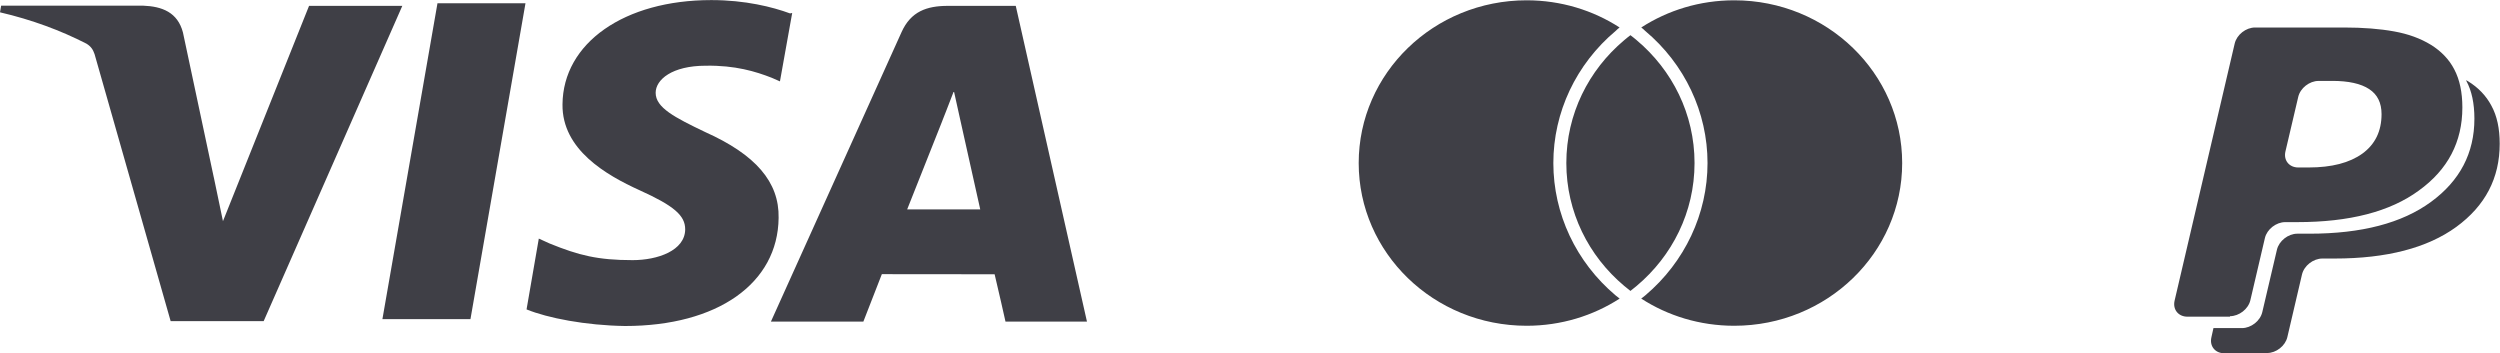
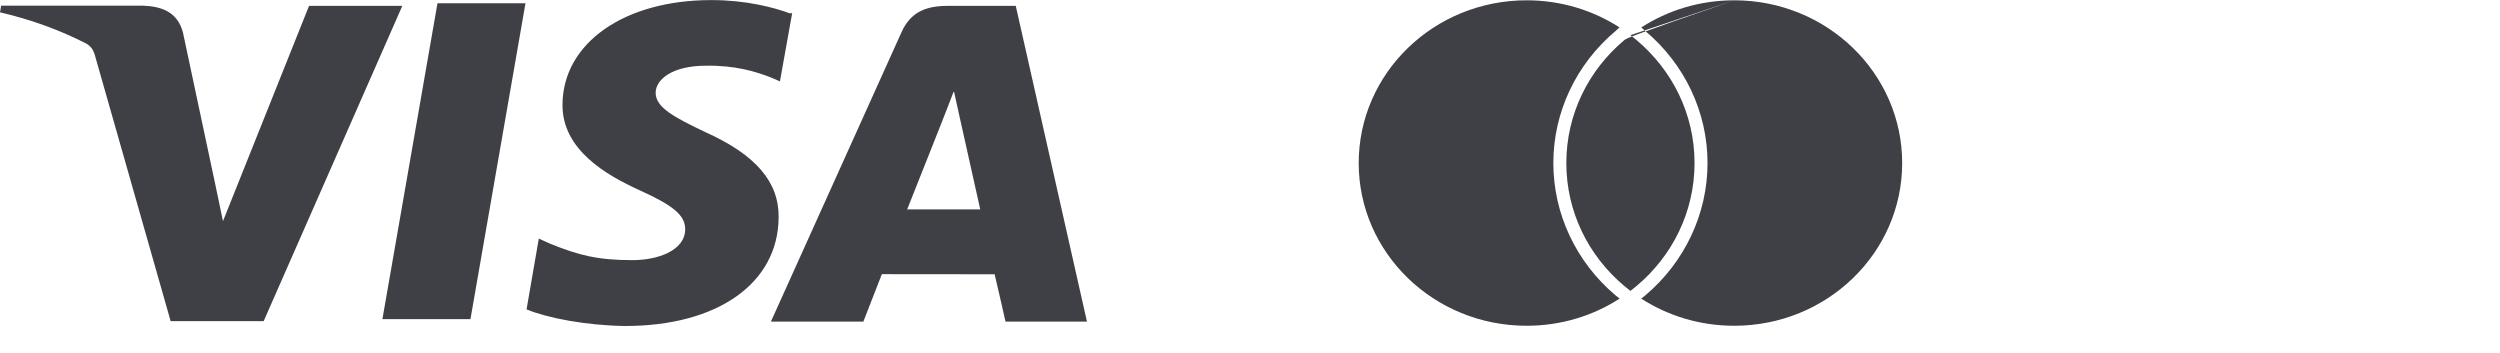
<svg xmlns="http://www.w3.org/2000/svg" width="92px" height="13px" viewBox="0 0 92 13" version="1.1">
  <g id="Page-1" stroke="none" stroke-width="1" fill="none" fill-rule="evenodd">
    <g id="Desktop" transform="translate(-1008, -1971)" fill="#3F3F46" fill-rule="nonzero">
      <g id="Footer" transform="translate(0, 1657)">
        <g id="Group-38" transform="translate(1008, 314)">
-           <path d="M83.424,13 L81.853,13 C81.517,13 81.304,12.736 81.38,12.411 L81.455,12.074 L82.503,12.074 C82.84,12.074 83.179,11.808 83.253,11.483 L83.791,9.19 C83.867,8.866 84.204,8.6 84.54,8.6 L84.987,8.6 C86.904,8.6 88.394,8.211 89.459,7.431 C90.525,6.652 91.058,5.633 91.058,4.367 C91.058,3.805 90.959,3.34 90.76,2.974 C90.76,2.966 90.752,2.958 90.752,2.951 L90.82,2.988 C91.2,3.221 91.488,3.52 91.686,3.894 C91.891,4.269 91.989,4.734 91.989,5.289 C91.989,6.555 91.458,7.573 90.388,8.353 C89.325,9.125 87.83,9.514 85.919,9.514 L85.463,9.514 C85.129,9.514 84.788,9.776 84.712,10.106 L84.174,12.407 C84.098,12.729 83.764,12.991 83.43,12.991 L83.424,13 Z M82.069,11.654 L80.499,11.654 C80.163,11.654 79.95,11.39 80.025,11.064 L82.237,1.602 C82.314,1.276 82.65,1.012 82.987,1.012 L86.258,1.012 C86.963,1.012 87.577,1.061 88.103,1.156 C88.627,1.25 89.075,1.415 89.461,1.651 C89.833,1.883 90.13,2.186 90.32,2.559 C90.516,2.932 90.615,3.398 90.615,3.956 C90.615,5.222 90.083,6.241 89.014,7.012 C87.952,7.792 86.456,8.174 84.544,8.174 L84.097,8.174 C83.763,8.174 83.425,8.436 83.349,8.758 L82.813,11.05 C82.737,11.373 82.399,11.636 82.061,11.636 L82.069,11.654 Z M85.837,2.978 L85.324,2.978 C84.987,2.978 84.65,3.242 84.575,3.566 L84.104,5.574 C84.028,5.898 84.241,6.163 84.575,6.163 L84.962,6.163 C85.804,6.163 86.465,5.992 86.935,5.653 C87.405,5.311 87.641,4.827 87.641,4.199 C87.641,3.784 87.489,3.477 87.186,3.279 C86.882,3.078 86.427,2.977 85.827,2.977 L85.837,2.978 Z" id="Shape" />
-           <path d="M59.453,10.87 C59.501,10.91 59.553,10.95 59.603,10.988 C58.623,11.621 57.445,11.988 56.181,11.988 C52.767,11.989 50,9.308 50,6 C50,2.693 52.767,0.011 56.18,0.011 C57.445,0.011 58.623,0.379 59.601,1.011 C59.551,1.052 59.501,1.09 59.463,1.132 C58,2.357 57.163,4.133 57.163,6 C57.163,7.866 57.997,9.642 59.453,10.87 Z M63.82,0.011 C62.553,0.011 61.377,0.379 60.399,1.011 C60.449,1.052 60.499,1.09 60.537,1.132 C62,2.357 62.837,4.133 62.837,6 C62.837,7.865 62.003,9.64 60.547,10.87 C60.499,10.91 60.447,10.95 60.397,10.988 C61.377,11.621 62.553,11.988 63.819,11.988 C67.233,11.989 70,9.308 70,6 C70,2.694 67.233,0.011 63.82,0.011 Z M60,1.295 C59.92,1.356 59.843,1.416 59.767,1.482 C58.463,2.579 57.641,4.195 57.641,6 C57.641,7.806 58.463,9.421 59.767,10.518 C59.842,10.583 59.921,10.646 60,10.706 C60.08,10.646 60.157,10.583 60.233,10.518 C61.536,9.421 62.359,7.806 62.359,6 C62.359,4.195 61.537,2.579 60.233,1.482 C60.158,1.417 60.08,1.356 60,1.295 Z" id="Shape" />
+           <path d="M59.453,10.87 C59.501,10.91 59.553,10.95 59.603,10.988 C58.623,11.621 57.445,11.988 56.181,11.988 C52.767,11.989 50,9.308 50,6 C50,2.693 52.767,0.011 56.18,0.011 C57.445,0.011 58.623,0.379 59.601,1.011 C59.551,1.052 59.501,1.09 59.463,1.132 C58,2.357 57.163,4.133 57.163,6 C57.163,7.866 57.997,9.642 59.453,10.87 Z M63.82,0.011 C62.553,0.011 61.377,0.379 60.399,1.011 C60.449,1.052 60.499,1.09 60.537,1.132 C62,2.357 62.837,4.133 62.837,6 C62.837,7.865 62.003,9.64 60.547,10.87 C60.499,10.91 60.447,10.95 60.397,10.988 C61.377,11.621 62.553,11.988 63.819,11.988 C67.233,11.989 70,9.308 70,6 C70,2.694 67.233,0.011 63.82,0.011 Z C59.92,1.356 59.843,1.416 59.767,1.482 C58.463,2.579 57.641,4.195 57.641,6 C57.641,7.806 58.463,9.421 59.767,10.518 C59.842,10.583 59.921,10.646 60,10.706 C60.08,10.646 60.157,10.583 60.233,10.518 C61.536,9.421 62.359,7.806 62.359,6 C62.359,4.195 61.537,2.579 60.233,1.482 C60.158,1.417 60.08,1.356 60,1.295 Z" id="Shape" />
          <path d="M29.075,0.494 C28.43,0.256 27.425,0.003 26.175,0.003 C22.975,0.003 20.717,1.581 20.7,3.843 C20.68,5.506 22.307,6.442 23.535,7 C24.797,7.57 25.218,7.929 25.215,8.443 C25.207,9.22 24.207,9.573 23.278,9.573 C22.002,9.573 21.302,9.398 20.227,8.961 L19.828,8.78 L19.377,11.386 C20.153,11.704 21.553,11.976 23.002,11.997 C26.403,11.997 28.627,10.43 28.653,8.02 C28.68,6.695 27.803,5.689 25.952,4.86 C24.828,4.322 24.128,3.962 24.128,3.416 C24.128,2.933 24.727,2.418 25.977,2.418 C27.052,2.401 27.803,2.628 28.402,2.863 L28.702,2.995 L29.153,0.477 L29.075,0.494 Z M37.38,0.216 L34.88,0.216 C34.102,0.216 33.52,0.423 33.178,1.18 L28.37,11.834 L31.772,11.834 L32.452,10.089 L36.602,10.093 C36.703,10.5 37.002,11.834 37.002,11.834 L40,11.834 L37.38,0.216 Z M16.1,0.119 L19.338,0.119 L17.313,11.743 L14.073,11.743 L16.1,0.115 L16.1,0.119 Z M7.868,6.525 L8.205,8.139 L11.373,0.216 L14.805,0.216 L9.703,11.818 L6.28,11.818 L3.48,1.992 C3.422,1.824 3.35,1.71 3.18,1.606 C2.233,1.121 1.175,0.727 0,0.453 L0.042,0.208 L5.26,0.208 C5.967,0.234 6.537,0.453 6.732,1.193 L7.868,6.53 L7.868,6.525 Z M33.382,7.71 L34.673,4.459 C34.657,4.492 34.94,3.787 35.103,3.35 L35.325,4.353 L36.073,7.707 L33.382,7.707 L33.382,7.71 Z" id="Shape" />
        </g>
      </g>
    </g>
  </g>
</svg>